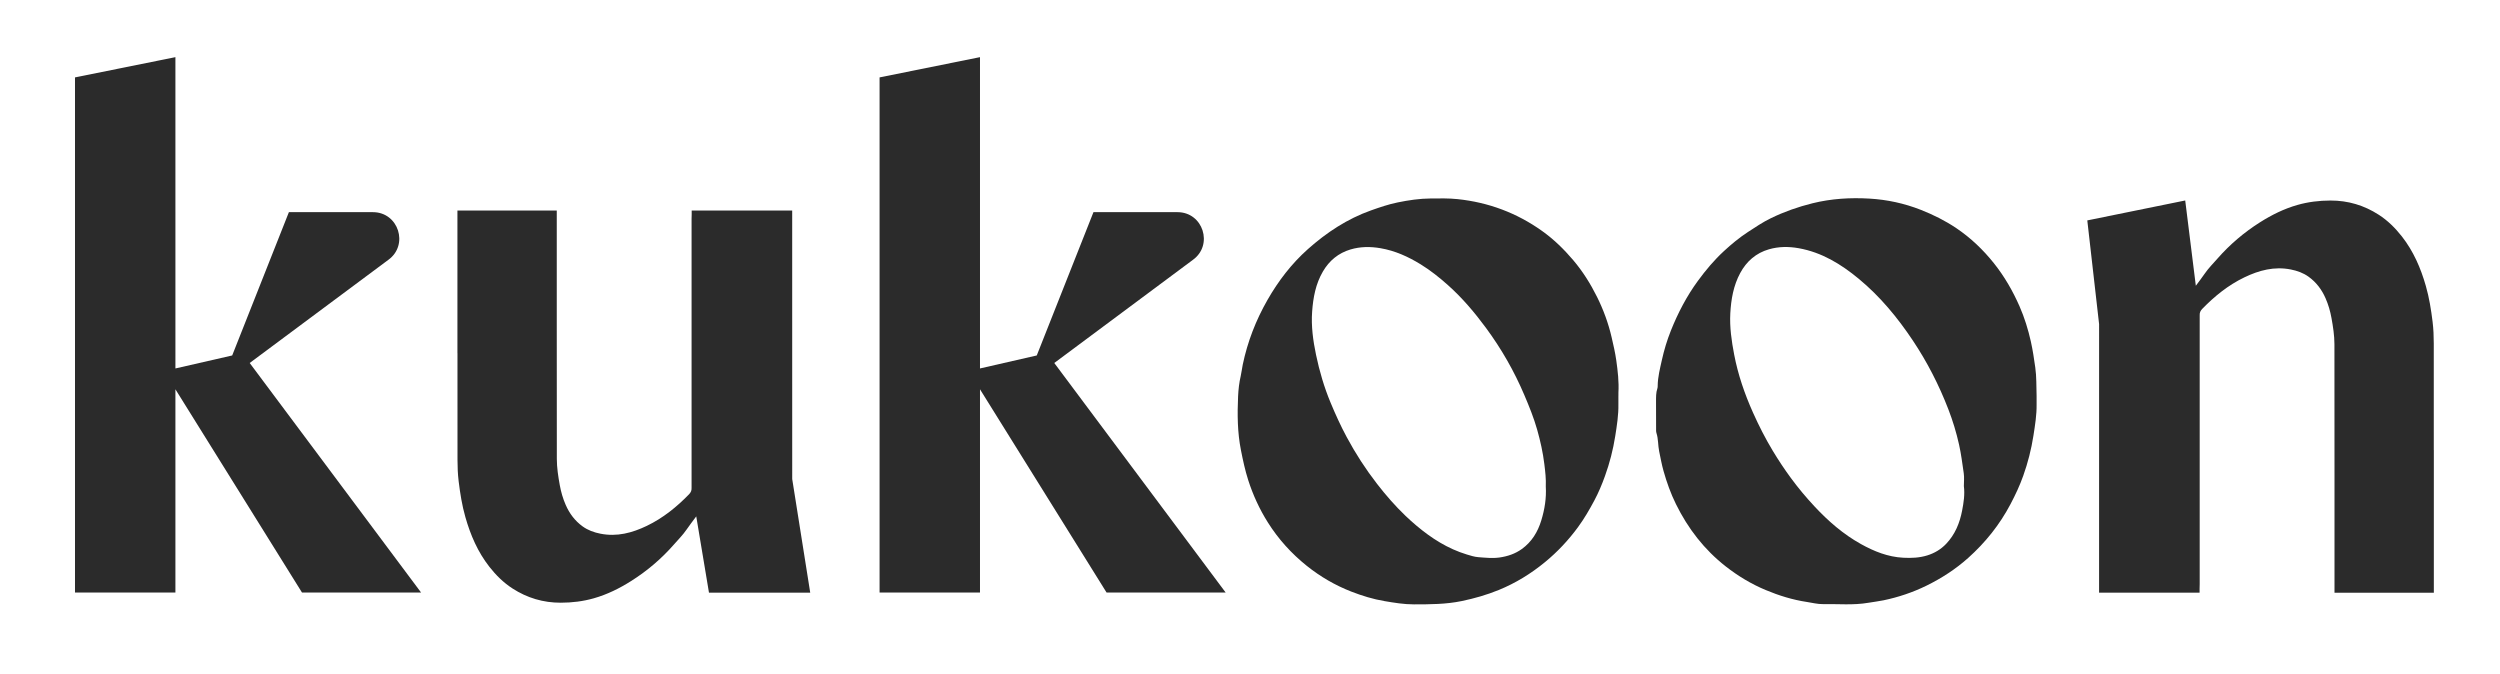
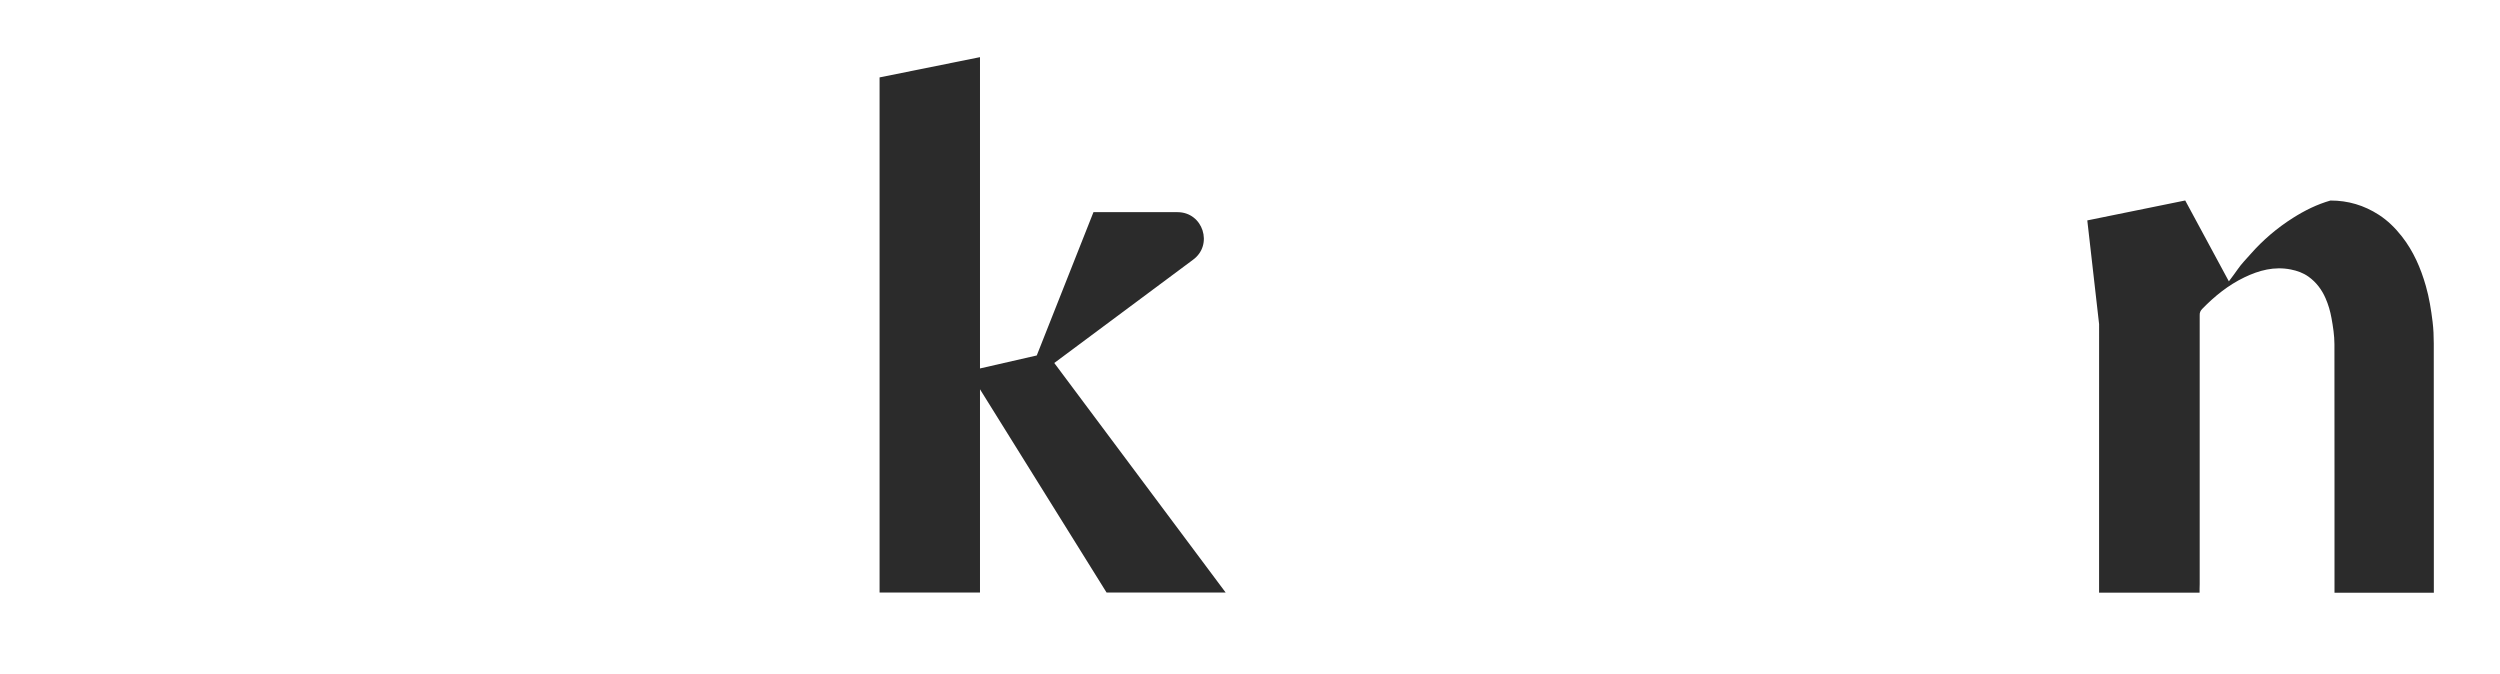
<svg xmlns="http://www.w3.org/2000/svg" version="1.1" id="Layer_1" x="0px" y="0px" viewBox="0 0 1112.36 300" style="enable-background:new 0 0 1112.36 300;" xml:space="preserve">
  <style type="text/css">
	.st0{fill:#FFFFFF;}
	.st1{fill:#231F20;}
	.st2{fill:#E3D3B8;}
	.st3{fill:#C7C2DD;}
	.st4{fill:#524F70;}
	.st5{fill:#89977E;}
	.st6{fill:#173429;}
	.st7{fill:#C7802D;}
	.st8{fill:#5E2E1A;}
	.st9{fill:#D2A8B2;}
	.st10{fill:#431123;}
	.st11{fill:#9DB0B4;}
	.st12{fill:#153E4F;}
	.st13{fill:#2B2B2B;}
</style>
  <g>
    <g>
-       <path class="st13" d="M352.48,128.46v-34.8h-44.72v1.75c-0.05,0.52-0.05,1.17-0.05,2.04c0,39.24,0,78.48,0,117.72    c0,0.65-0.03,1.31,0,1.96c0.06,1.12-0.34,1.99-1.13,2.8c-5.51,5.66-11.58,10.58-18.75,14.03c-6.54,3.15-13.31,4.96-20.67,3.5    c-2.87-0.57-5.53-1.52-7.91-3.23c-3.43-2.48-5.87-5.73-7.55-9.59c-1.24-2.83-2.08-5.75-2.63-8.79c-0.7-3.85-1.3-7.73-1.31-11.64    c-0.05-20.14-0.03-40.29-0.03-60.43c0-7.19,0-14.39,0-21.58V93.67h-44.2v63.45h0.02c0,15.83,0.01,31.65,0.01,47.48    c0,3.2,0.13,6.39,0.52,9.58c0.66,5.39,1.5,10.72,3,15.95c2.28,8,5.53,15.51,10.69,22.09c2.92,3.72,6.28,7.05,10.27,9.62    c6.52,4.2,13.64,6.35,21.49,6.33c5.02-0.01,9.9-0.6,14.7-1.97c5.96-1.7,11.45-4.42,16.67-7.73c7.06-4.47,13.37-9.83,18.88-16.11    c1.93-2.21,4.03-4.29,5.7-6.73c1.01-1.47,2.9-3.99,4.31-5.88l5.66,33.94h45.05l-8.01-50.54    C352.48,187.17,352.48,155.97,352.48,128.46z" />
-       <path class="st13" d="M905.58,163.47c-0.55-3.87-1.12-7.74-1.97-11.54c-1.2-5.34-2.81-10.58-5.03-15.64    c-3.02-6.87-6.72-13.29-11.39-19.15c-4.8-6.02-10.32-11.29-16.71-15.6c-4.95-3.33-10.25-5.98-15.82-8.17    c-7.38-2.9-15.01-4.54-22.86-5c-8.5-0.5-16.97,0.01-25.31,2.07c-6.43,1.59-12.63,3.77-18.58,6.67c-3.6,1.75-6.9,3.99-10.25,6.17    c-3.79,2.48-7.26,5.36-10.58,8.42c-4.35,4-8.12,8.5-11.61,13.27c-5.01,6.84-8.89,14.31-12.03,22.16    c-1.7,4.25-3.02,8.65-4.01,13.11c-0.83,3.75-1.8,7.49-1.85,11.38c0,0.39,0,0.8-0.13,1.17c-0.68,1.96-0.6,4-0.61,6.02    c-0.01,3.92,0.01,7.85,0.03,11.77c0,0.72-0.05,1.48,0.17,2.14c0.85,2.64,0.64,5.43,1.2,8.12c0.61,2.93,1.14,5.9,1.95,8.77    c1.42,5.03,3.18,9.95,5.5,14.66c5.36,10.9,12.6,20.28,22.21,27.79c5.44,4.25,11.32,7.79,17.68,10.45    c5.92,2.48,12.06,4.39,18.42,5.34c2.38,0.35,4.75,1,7.17,0.95c6.72-0.12,13.45,0.56,20.16-0.6c2.23-0.39,4.53-0.63,6.75-1.1    c6.61-1.38,12.99-3.52,19.07-6.5c6.73-3.3,13-7.36,18.57-12.34c7.66-6.85,14.01-14.78,18.83-23.92c2.17-4.11,4.14-8.3,5.69-12.68    c2.06-5.78,3.57-11.71,4.52-17.8c0.72-4.65,1.49-9.27,1.41-13.99c-0.02-1.24,0-2.48,0-3.73    C906.02,171.93,906.19,167.72,905.58,163.47z M873.04,227.15c-1.05,5.53-3.14,10.67-7.11,14.83c-2.34,2.46-5.22,4.17-8.45,5.16    c-3.46,1.06-6.99,1.21-10.63,1.02c-6.87-0.36-12.98-2.84-18.84-6.09c-7.84-4.36-14.52-10.18-20.63-16.72    c-3.76-4.02-7.27-8.23-10.53-12.66c-2.91-3.95-5.61-8.04-8.14-12.24c-3.27-5.44-6.14-11.09-8.73-16.88    c-3.72-8.31-6.67-16.89-8.38-25.84c-1.15-6.03-2.04-12.12-1.71-18.3c0.34-6.24,1.39-12.35,4.4-17.93    c2.82-5.24,7.07-8.93,12.8-10.58c4.3-1.24,8.7-1.28,13.18-0.49c10.33,1.84,18.87,7.09,26.75,13.6    c9.5,7.85,17.25,17.24,24.08,27.47c6.42,9.61,11.64,19.83,15.8,30.59c1.98,5.11,3.57,10.36,4.77,15.74    c0.94,4.22,1.47,8.49,2.09,12.75c0.28,1.92,0.05,3.91,0.05,5.69C874.29,220.06,873.71,223.63,873.04,227.15z" />
-       <path class="st13" d="M717.09,150.11c-1.45-6.27-3.65-12.27-6.5-18.01c-2.91-5.86-6.37-11.37-10.64-16.4    c-4.13-4.86-8.67-9.27-13.85-12.96c-11.25-8.01-23.78-12.69-37.54-14.14c-3.99-0.42-7.97-0.32-11.96-0.29    c-4.98,0.03-9.89,0.77-14.76,1.77c-4.03,0.82-7.92,2.16-11.8,3.53c-10.58,3.76-19.77,9.83-28.08,17.22    c-7.28,6.48-13.16,14.16-18,22.62c-5.17,9.03-8.88,18.61-11.01,28.81c-0.35,1.66-0.51,3.35-0.89,5c-0.7,3-1.04,6.08-1.18,9.1    c-0.36,8.02-0.3,16.04,1.28,23.99c0.89,4.48,1.83,8.92,3.23,13.28c2.13,6.64,5.02,12.92,8.73,18.81    c4.67,7.42,10.48,13.84,17.33,19.33c6.02,4.81,12.61,8.65,19.79,11.45c4.82,1.87,9.73,3.39,14.86,4.25    c4.32,0.73,8.6,1.44,13.01,1.44c7.12-0.01,14.22-0.01,21.26-1.47c5.66-1.18,11.17-2.75,16.5-4.93c7.5-3.07,14.34-7.27,20.58-12.41    c5.53-4.54,10.39-9.72,14.64-15.5c2.76-3.76,5.08-7.75,7.27-11.85c1.89-3.53,3.42-7.2,4.77-10.95c2.09-5.78,3.61-11.71,4.57-17.8    c0.74-4.71,1.49-9.41,1.4-14.19c-0.03-1.24,0-2.49,0-3.73c0,0,0.01,0,0.01,0c0-0.46-0.02-0.92,0-1.37    c0.28-4.85-0.29-9.66-0.96-14.43C718.66,156.85,717.87,153.48,717.09,150.11z M685.79,231.54c-1.56,5.13-4.24,9.56-8.66,12.74    c-2.97,2.14-6.31,3.26-9.96,3.78c-3.17,0.44-6.27,0.08-9.38-0.15c-1.73-0.13-3.45-0.68-5.13-1.19    c-8.47-2.57-15.76-7.22-22.47-12.88c-1.65-1.39-3.26-2.84-4.81-4.32c-4.59-4.39-8.75-9.17-12.64-14.19    c-5.11-6.58-9.61-13.55-13.54-20.87c-2.66-4.94-4.98-10.06-7.15-15.26c-2.88-6.91-4.97-14.05-6.49-21.33    c-1.32-6.32-2.21-12.77-1.73-19.26c0.45-6.22,1.57-12.31,4.79-17.81c2.83-4.84,6.9-8.2,12.26-9.8c4.37-1.3,8.81-1.34,13.37-0.56    c6.51,1.12,12.34,3.78,17.87,7.18c4.35,2.67,8.33,5.85,12.15,9.26c6.39,5.69,11.86,12.18,16.91,19.02    c6.85,9.29,12.55,19.25,17.07,29.89c2.15,5.06,4.22,10.14,5.71,15.42c1.42,5.02,2.55,10.11,3.19,15.32    c0.41,3.32,0.79,6.61,0.64,9.93C688.1,221.62,687.29,226.64,685.79,231.54z" />
-       <path class="st13" d="M172.78,115.62c9.22-6.65,4.52-21.22-6.85-21.22h-37.39l-25.23,63.76l-25.26,5.78V25.43l-44.68,9.01v229.22    h44.68v-90.45l56.33,90.45h52.99l-76.27-102.15L172.78,115.62z" />
      <path class="st13" d="M530.77,115.62c9.22-6.65,4.52-21.22-6.85-21.22h-37.39l-25.23,63.76l-25.26,5.78V25.43l-44.68,9.01v229.22    h44.68v-90.45l56.33,90.45h52.99l-76.27-102.15L530.77,115.62z" />
    </g>
-     <path class="st13" d="M933.97,228.91v34.8h44.72v-1.75c0.05-0.52,0.05-1.17,0.05-2.04c0-39.24,0-78.48,0-117.72   c0-0.65,0.03-1.31,0-1.96c-0.06-1.12,0.34-1.99,1.13-2.8c5.51-5.66,11.58-10.58,18.75-14.03c6.54-3.15,13.31-4.96,20.67-3.5   c2.87,0.57,5.53,1.52,7.91,3.23c3.43,2.48,5.87,5.73,7.55,9.59c1.24,2.83,2.08,5.75,2.63,8.79c0.7,3.85,1.3,7.73,1.31,11.64   c0.05,20.14,0.03,40.29,0.03,60.43c0,7.19,0,14.39,0,21.58v28.56h44.2v-63.45h-0.02c0-15.83-0.01-31.65-0.01-47.48   c0-3.2-0.13-6.39-0.52-9.58c-0.66-5.39-1.5-10.72-3-15.95c-2.28-8-5.53-15.51-10.69-22.09c-2.92-3.72-6.28-7.05-10.27-9.62   c-6.52-4.2-13.64-6.35-21.49-6.33c-5.02,0.01-9.9,0.6-14.7,1.97c-5.96,1.7-11.45,4.42-16.67,7.73   c-7.06,4.47-13.37,9.83-18.88,16.11c-1.93,2.21-4.03,4.29-5.7,6.73c-1.01,1.47-2.54,3.51-3.95,5.39L972.3,89.2l-43.57,8.87   l5.25,46.15C933.96,170.21,933.96,201.4,933.97,228.91z" />
+     <path class="st13" d="M933.97,228.91v34.8h44.72v-1.75c0.05-0.52,0.05-1.17,0.05-2.04c0-39.24,0-78.48,0-117.72   c0-0.65,0.03-1.31,0-1.96c-0.06-1.12,0.34-1.99,1.13-2.8c5.51-5.66,11.58-10.58,18.75-14.03c6.54-3.15,13.31-4.96,20.67-3.5   c2.87,0.57,5.53,1.52,7.91,3.23c3.43,2.48,5.87,5.73,7.55,9.59c1.24,2.83,2.08,5.75,2.63,8.79c0.7,3.85,1.3,7.73,1.31,11.64   c0.05,20.14,0.03,40.29,0.03,60.43c0,7.19,0,14.39,0,21.58v28.56h44.2v-63.45h-0.02c0-15.83-0.01-31.65-0.01-47.48   c0-3.2-0.13-6.39-0.52-9.58c-0.66-5.39-1.5-10.72-3-15.95c-2.28-8-5.53-15.51-10.69-22.09c-2.92-3.72-6.28-7.05-10.27-9.62   c-6.52-4.2-13.64-6.35-21.49-6.33c-5.96,1.7-11.45,4.42-16.67,7.73   c-7.06,4.47-13.37,9.83-18.88,16.11c-1.93,2.21-4.03,4.29-5.7,6.73c-1.01,1.47-2.54,3.51-3.95,5.39L972.3,89.2l-43.57,8.87   l5.25,46.15C933.96,170.21,933.96,201.4,933.97,228.91z" />
  </g>
</svg>